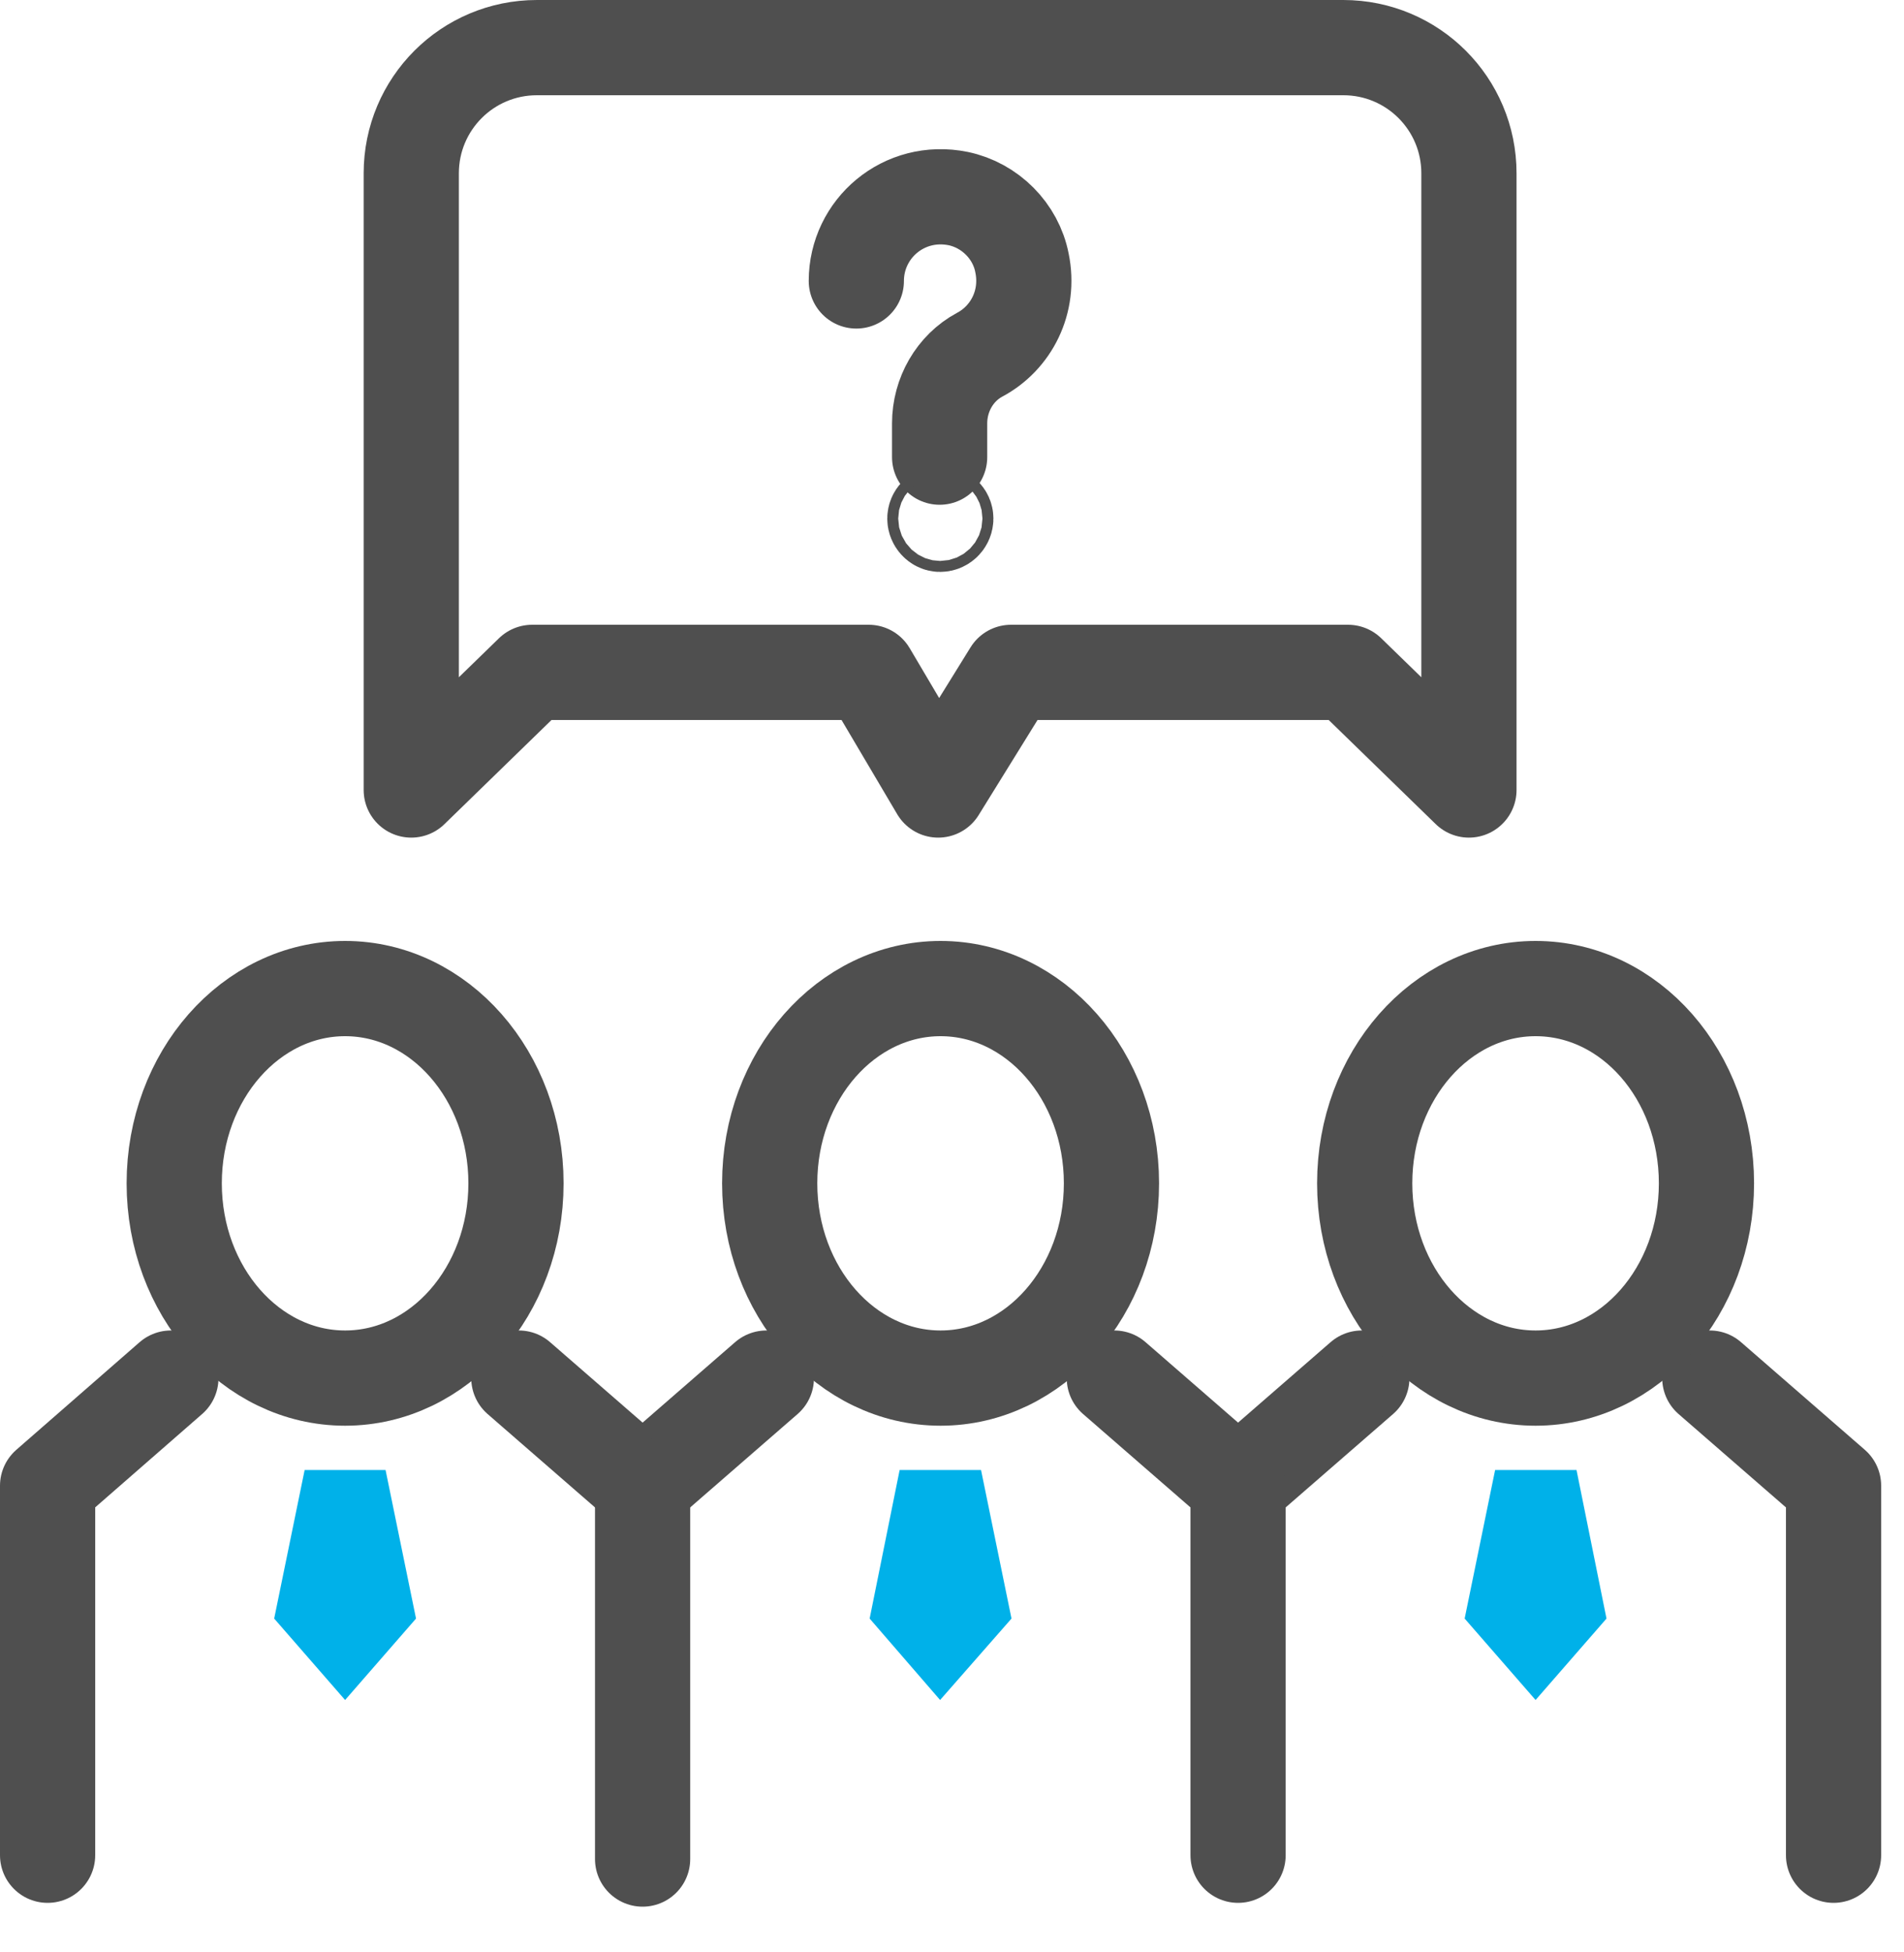
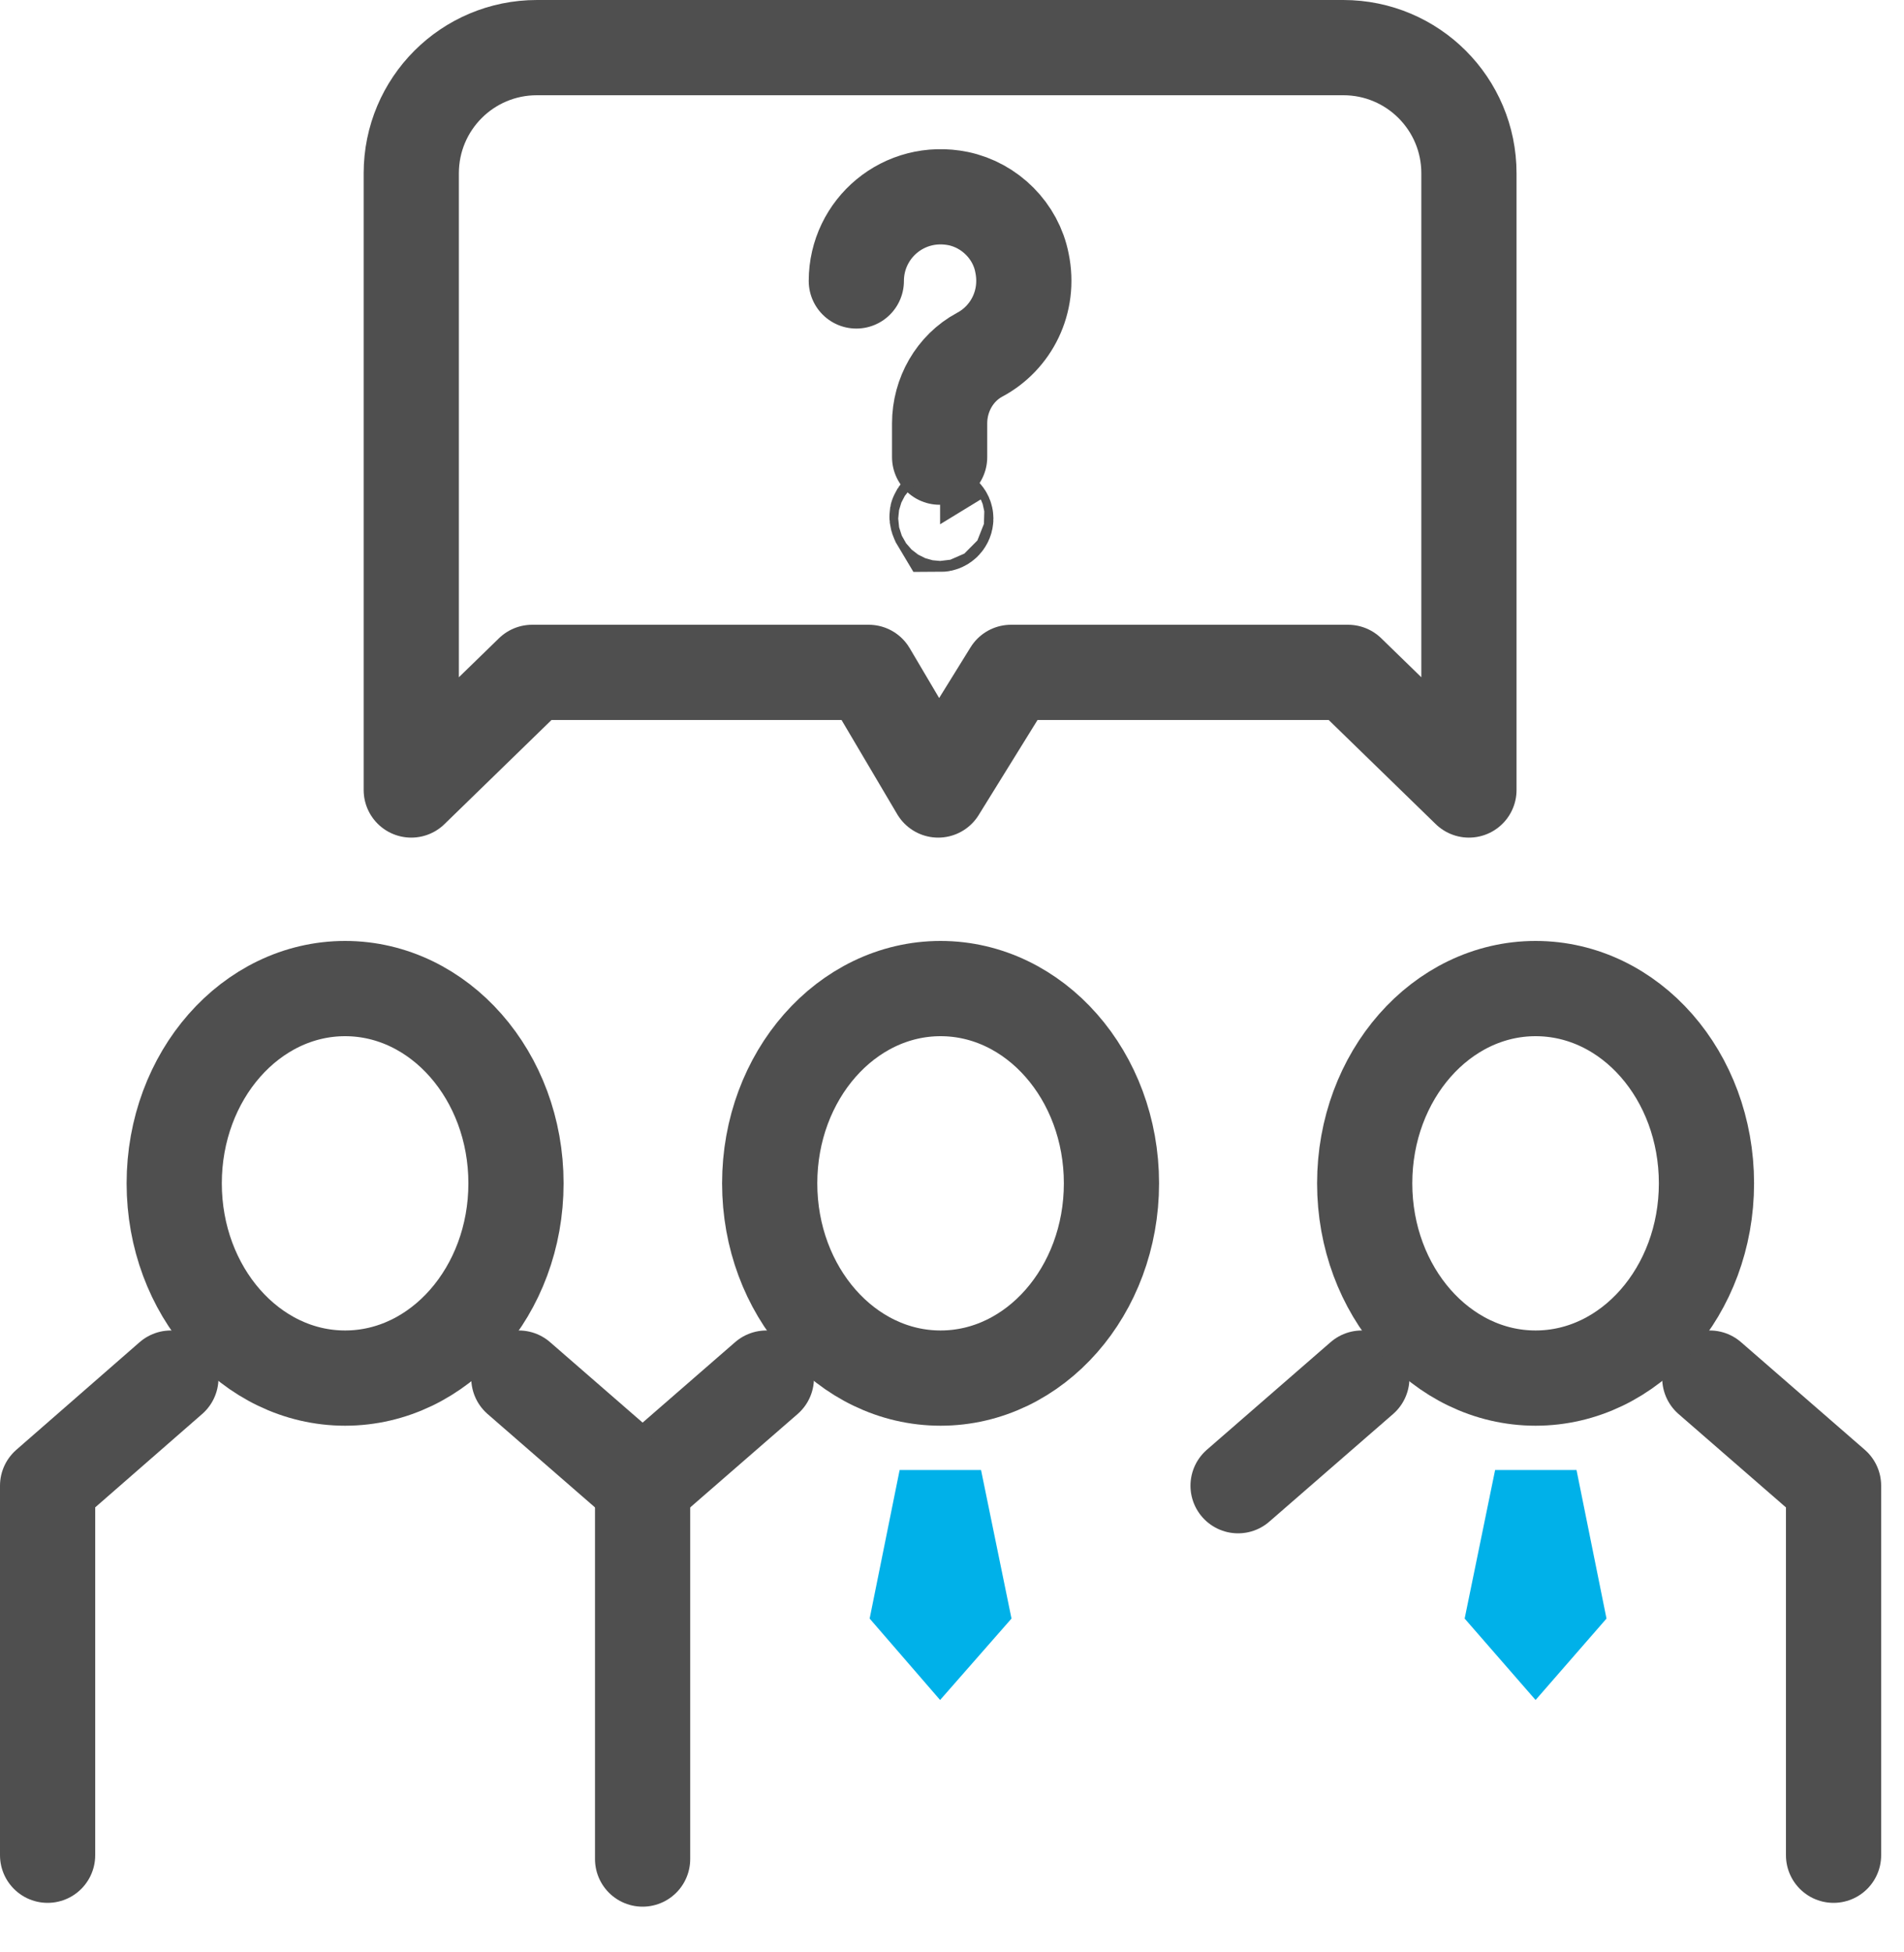
<svg xmlns="http://www.w3.org/2000/svg" width="40" height="41" viewBox="0 0 40 41" fill="none">
  <path fill-rule="evenodd" clip-rule="evenodd" d="M11.28 1C9.82 1 8.64 2.18 8.64 3.64V16.59L11.18 14.12H18.25L19.71 16.59L21.24 14.12H28.32L30.86 16.59V3.64C30.86 2.18 29.68 1 28.22 1H11.28Z" stroke="#4F4F4F" stroke-width="2" stroke-miterlimit="10" stroke-linecap="round" stroke-linejoin="round" />
  <path d="M35.92 28.94L38.52 31.2V38.96" stroke="#4F4F4F" stroke-width="2" stroke-miterlimit="10" stroke-linecap="round" stroke-linejoin="round" />
  <path d="M28.61 28.94L26.01 31.2" stroke="#4F4F4F" stroke-width="2" stroke-miterlimit="10" stroke-linecap="round" stroke-linejoin="round" />
  <path d="M3.59 28.94L1 31.2V38.96" stroke="#4F4F4F" stroke-width="2" stroke-miterlimit="10" stroke-linecap="round" stroke-linejoin="round" />
  <path d="M10.9 28.94L13.5 31.2" stroke="#4F4F4F" stroke-width="2" stroke-miterlimit="10" stroke-linecap="round" stroke-linejoin="round" />
  <path d="M16.1 28.94L13.5 31.2" stroke="#4F4F4F" stroke-width="2" stroke-miterlimit="10" stroke-linecap="round" stroke-linejoin="round" />
-   <path d="M23.41 28.94L26.01 31.2V38.96" stroke="#4F4F4F" stroke-width="2" stroke-miterlimit="10" stroke-linecap="round" stroke-linejoin="round" />
  <path d="M13.5 31.2V39.04" stroke="#4F4F4F" stroke-width="2" stroke-miterlimit="10" stroke-linecap="round" />
  <path fill-rule="evenodd" clip-rule="evenodd" d="M35.85 24.85C35.85 27.11 34.24 28.94 32.26 28.94C30.28 28.94 28.67 27.11 28.67 24.85C28.67 22.59 30.28 20.76 32.26 20.76C34.25 20.76 35.85 22.59 35.85 24.85Z" stroke="#4F4F4F" stroke-width="2" stroke-miterlimit="10" stroke-linecap="round" />
  <path fill-rule="evenodd" clip-rule="evenodd" d="M23.35 24.85C23.35 27.11 21.74 28.94 19.76 28.94C17.78 28.94 16.17 27.11 16.17 24.85C16.17 22.59 17.78 20.76 19.76 20.76C21.74 20.76 23.35 22.59 23.35 24.85Z" stroke="#4F4F4F" stroke-width="2" stroke-miterlimit="10" stroke-linecap="round" />
  <path fill-rule="evenodd" clip-rule="evenodd" d="M10.84 24.85C10.84 27.11 9.23 28.94 7.25 28.94C5.27 28.94 3.66 27.11 3.66 24.85C3.66 22.59 5.27 20.76 7.25 20.76C9.23 20.76 10.84 22.59 10.84 24.85Z" stroke="#4F4F4F" stroke-width="2" stroke-miterlimit="10" stroke-linecap="round" />
  <path d="M17.99 5.9C17.99 4.8 18.99 3.94 20.13 4.17C20.8 4.31 21.34 4.85 21.47 5.52C21.64 6.34 21.24 7.1 20.58 7.45C20.06 7.73 19.74 8.29 19.74 8.89V9.6" stroke="#4F4F4F" stroke-width="2" stroke-miterlimit="10" stroke-linecap="round" />
-   <path fill-rule="evenodd" clip-rule="evenodd" d="M19.87 10.89C19.87 10.95 19.82 11.01 19.75 11.01C19.69 11.01 19.64 10.95 19.64 10.89C19.64 10.83 19.69 10.78 19.75 10.78C19.82 10.78 19.87 10.83 19.87 10.89Z" stroke="#4F4F4F" stroke-width="2" stroke-miterlimit="10" stroke-linecap="round" />
-   <path fill-rule="evenodd" clip-rule="evenodd" d="M8.1 30.87H6.4L5.76 33.99L7.25 35.7L8.74 33.99L8.1 30.87Z" fill="#00B1E9" />
+   <path fill-rule="evenodd" clip-rule="evenodd" d="M19.87 10.89C19.87 10.95 19.82 11.01 19.75 11.01C19.64 10.83 19.69 10.78 19.75 10.78C19.82 10.78 19.87 10.83 19.87 10.89Z" stroke="#4F4F4F" stroke-width="2" stroke-miterlimit="10" stroke-linecap="round" />
  <path fill-rule="evenodd" clip-rule="evenodd" d="M20.61 30.87H18.9L18.27 33.99L19.75 35.7L21.25 33.99L20.61 30.87Z" fill="#00B1E9" />
  <path fill-rule="evenodd" clip-rule="evenodd" d="M33.12 30.87H31.41L30.77 33.99L32.26 35.7L33.75 33.99L33.12 30.87Z" fill="#00B1E9" />
</svg>